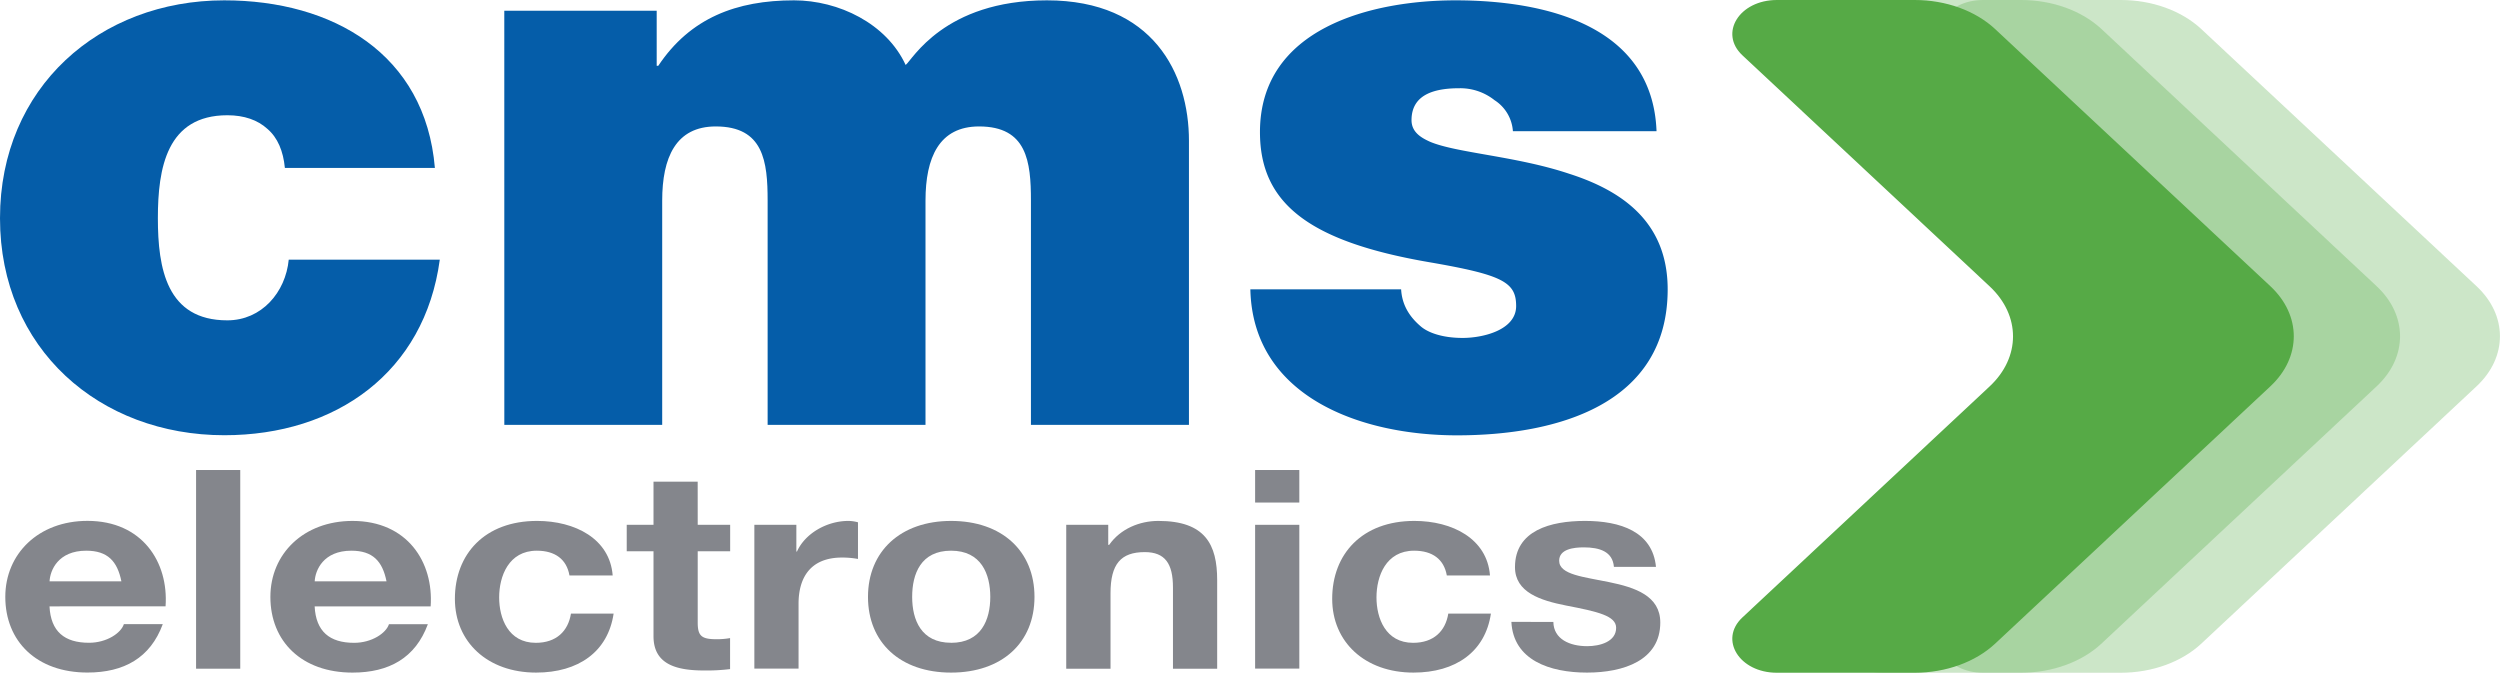
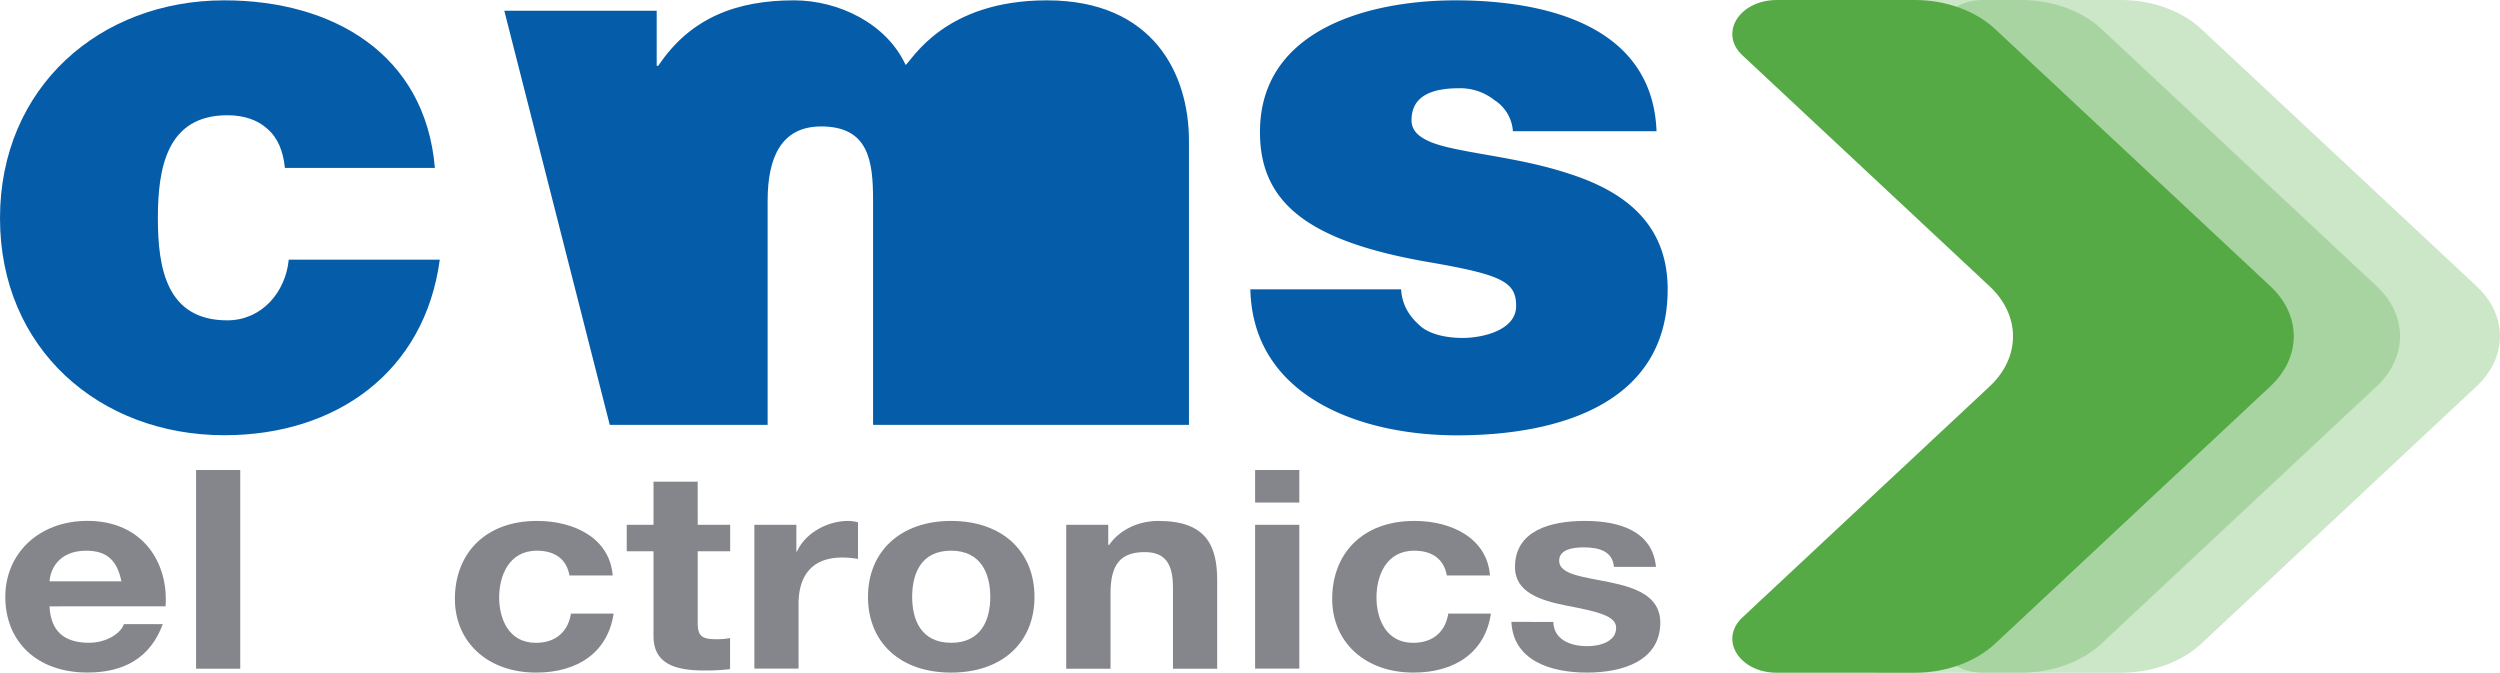
<svg xmlns="http://www.w3.org/2000/svg" viewBox="0 0 886.79 238.71">
  <defs>
    <style> .cls-1, .cls-2 { fill: #56aa46; } .cls-1 { opacity: 0.3; } .cls-3 { fill: #055da9; } .cls-4 { fill: #84868c; } </style>
  </defs>
  <title>cms-mainLogo</title>
  <g id="Layer_2" data-name="Layer 2">
    <g id="Layer_1-2" data-name="Layer 1">
      <g>
        <path class="cls-1" d="M752.3,0H703.43c-13.3,0-20.64,11.75-12.24,19.61l87.75,82c11,10.31,11,25.1,0,35.41l-87.75,82c-8.4,7.85-1.06,19.61,12.24,19.61H752.3c11.08,0,21.57-3.8,28.56-10.34l97.66-91.31c11-10.31,11-25.1,0-35.41L780.86,10.33C773.87,3.8,763.38,0,752.3,0" />
        <path class="cls-1" d="M716.91,0H668c-13.3,0-20.64,11.75-12.24,19.61l87.75,82c11,10.31,11,25.1,0,35.41l-87.75,82c-8.4,7.85-1.06,19.61,12.24,19.61h48.87c11.08,0,21.57-3.8,28.56-10.34l97.66-91.31c11-10.31,11-25.1,0-35.41L745.47,10.33C738.48,3.8,728,0,716.91,0" />
        <path class="cls-2" d="M679.17,0H630.29C617,0,609.66,11.75,618.05,19.61l87.75,82c11,10.31,11,25.1,0,35.41l-87.75,82c-8.39,7.85-1.06,19.61,12.24,19.61h48.88c11.07,0,21.56-3.8,28.56-10.34l97.66-91.31c11-10.31,11-25.1,0-35.41L707.73,10.33C700.73,3.8,690.24,0,679.17,0" />
        <g>
          <path class="cls-3" d="M101.05,59.56c-.57-5.94-2.55-10.75-6.23-13.87-3.4-3.11-8.21-4.81-14.15-4.81C59.16,40.88,56,59.56,56,77.4s3.12,36.23,24.63,36.23c12.17,0,20.66-9.91,21.79-21.52H156c-5.38,39.91-36.8,62.27-76.42,62.27C35.38,154.38,0,123.82,0,77.4S35.38.12,79.54.12c38.49,0,71.32,19,74.72,59.44Z" />
-           <path class="cls-3" d="M178.88,3.8h54.06V23.33h.57C244.83,6.35,261.25.12,281.63.12c15.85,0,32.83,8.21,39.62,22.93,2.27-1.7,13.59-22.93,50.1-22.93,37.65,0,50.39,26,50.39,49.82V150.71H365.69V71.17c0-13.87-1.41-26.32-18.4-26.32-14.15,0-19,11-19,26.32v79.54h-56V71.17c0-13.87-1.42-26.32-18.4-26.32-14.15,0-19,11-19,26.32v79.54h-56Z" />
+           <path class="cls-3" d="M178.88,3.8h54.06V23.33h.57C244.83,6.35,261.25.12,281.63.12c15.85,0,32.83,8.21,39.62,22.93,2.27-1.7,13.59-22.93,50.1-22.93,37.65,0,50.39,26,50.39,49.82V150.71H365.69V71.17v79.54h-56V71.17c0-13.87-1.42-26.32-18.4-26.32-14.15,0-19,11-19,26.32v79.54h-56Z" />
          <path class="cls-3" d="M536.65,46.54a14.19,14.19,0,0,0-6.51-11,19.52,19.52,0,0,0-12.45-4.24c-7.93,0-17,1.7-17,11.32,0,4.25,3.4,6.23,6.51,7.64,9.35,4,30.57,5.1,49.25,11.32,18.68,5.95,35.1,17,35.1,41.05,0,40.75-39.06,51.79-74.72,51.79-34.53,0-72.46-13.87-73.31-51.79H497c.29,5.09,2.55,9.34,6.8,13,2.83,2.54,8.21,4.24,15,4.24,7.36,0,19-2.83,19-11.32S533,97.49,506.93,93c-42.74-7.36-60-20.94-60-46.13C446.92,9.75,486.84.12,516.27.12c31.7,0,69.91,8.78,71.33,46.42Z" />
        </g>
        <g>
          <path class="cls-4" d="M17.56,215.09C18,224,22.86,228,31.58,228c6.29,0,11.36-3.45,12.36-6.61h13.8c-4.42,12-13.8,17.17-26.72,17.17-18,0-29.14-11.05-29.14-26.85,0-15.3,11.81-26.95,29.14-26.95,19.43,0,28.81,14.61,27.71,30.31Zm25.5-8.89c-1.44-7.11-4.86-10.86-12.48-10.86-9.93,0-12.8,6.92-13,10.86Z" />
          <path class="cls-4" d="M69.55,166.72H85.22V237.2H69.55Z" />
-           <path class="cls-4" d="M111.61,215.09c.44,8.88,5.29,12.93,14,12.93,6.29,0,11.36-3.45,12.36-6.61h13.8c-4.42,12-13.8,17.17-26.72,17.17-18,0-29.14-11.05-29.14-26.85,0-15.3,11.81-26.95,29.14-26.95,19.43,0,28.81,14.61,27.71,30.31Zm25.49-8.89c-1.43-7.11-4.85-10.86-12.47-10.86-9.93,0-12.8,6.92-13,10.86Z" />
          <path class="cls-4" d="M202,204.13c-1-5.73-5.08-8.79-11.59-8.79-10,0-13.35,9.09-13.35,16.59,0,7.3,3.2,16.09,13,16.09,7.29,0,11.48-4.15,12.47-10.37h15.13c-2,13.53-12.48,20.93-27.49,20.93-17.22,0-28.81-10.86-28.81-26.16,0-15.89,10.6-27.64,29.14-27.64,13.47,0,25.83,6.32,26.83,19.35Z" />
          <path class="cls-4" d="M247.49,186.16H259v9.38H247.49v25.28c0,4.73,1.33,5.92,6.62,5.92a26.49,26.49,0,0,0,4.86-.4v11a67.92,67.92,0,0,1-9.16.49c-9.6,0-18-2-18-12.14V195.54h-9.5v-9.38h9.5v-15.3h15.67Z" />
          <path class="cls-4" d="M267.58,186.16h14.9v9.48h.22c2.87-6.42,10.6-10.86,18.22-10.86a13.2,13.2,0,0,1,3.42.49v13a31.41,31.41,0,0,0-5.63-.5c-11.48,0-15.45,7.41-15.45,16.39v23H267.58Z" />
          <path class="cls-4" d="M337.36,184.78c18,0,29.59,10.66,29.59,26.95s-11.59,26.85-29.59,26.85-29.47-10.66-29.47-26.85S319.48,184.78,337.36,184.78Zm0,43.24c10.71,0,13.91-8.19,13.91-16.29s-3.2-16.39-13.91-16.39-13.8,8.2-13.8,16.39S326.77,228,337.36,228Z" />
          <path class="cls-4" d="M378.21,186.16h14.9v7.11h.33c4-5.72,10.82-8.49,17.44-8.49,16.67,0,20.87,8.39,20.87,21V237.2H416.07V208.38c0-8.4-2.76-12.54-10-12.54-8.51,0-12.15,4.24-12.15,14.61V237.2H378.21Z" />
          <path class="cls-4" d="M460.89,178.26H445.21V166.72h15.68Zm-15.68,7.9h15.68v51H445.21Z" />
          <path class="cls-4" d="M513.21,204.13c-1-5.73-5.08-8.79-11.59-8.79-10.05,0-13.36,9.09-13.36,16.59,0,7.3,3.2,16.09,13,16.09,7.28,0,11.48-4.15,12.47-10.37h15.12c-2,13.53-12.47,20.93-27.48,20.93-17.22,0-28.82-10.86-28.82-26.16,0-15.89,10.6-27.64,29.15-27.64,13.47,0,25.83,6.32,26.82,19.35Z" />
          <path class="cls-4" d="M551,220.62c.11,6.12,5.85,8.59,12,8.59,4.53,0,10.27-1.58,10.27-6.52,0-4.25-6.51-5.73-17.77-7.9-9-1.78-18.11-4.64-18.11-13.62,0-13,12.59-16.39,24.84-16.39,12.47,0,23.95,3.75,25.17,16.29H572.48c-.44-5.43-5.07-6.91-10.7-6.91-3.54,0-8.72.59-8.72,4.74,0,5,8.83,5.73,17.77,7.6,9.16,1.88,18.1,4.84,18.1,14.32,0,13.42-13,17.76-26,17.76-13.24,0-26.16-4.44-26.82-18Z" />
        </g>
      </g>
    </g>
  </g>
</svg>